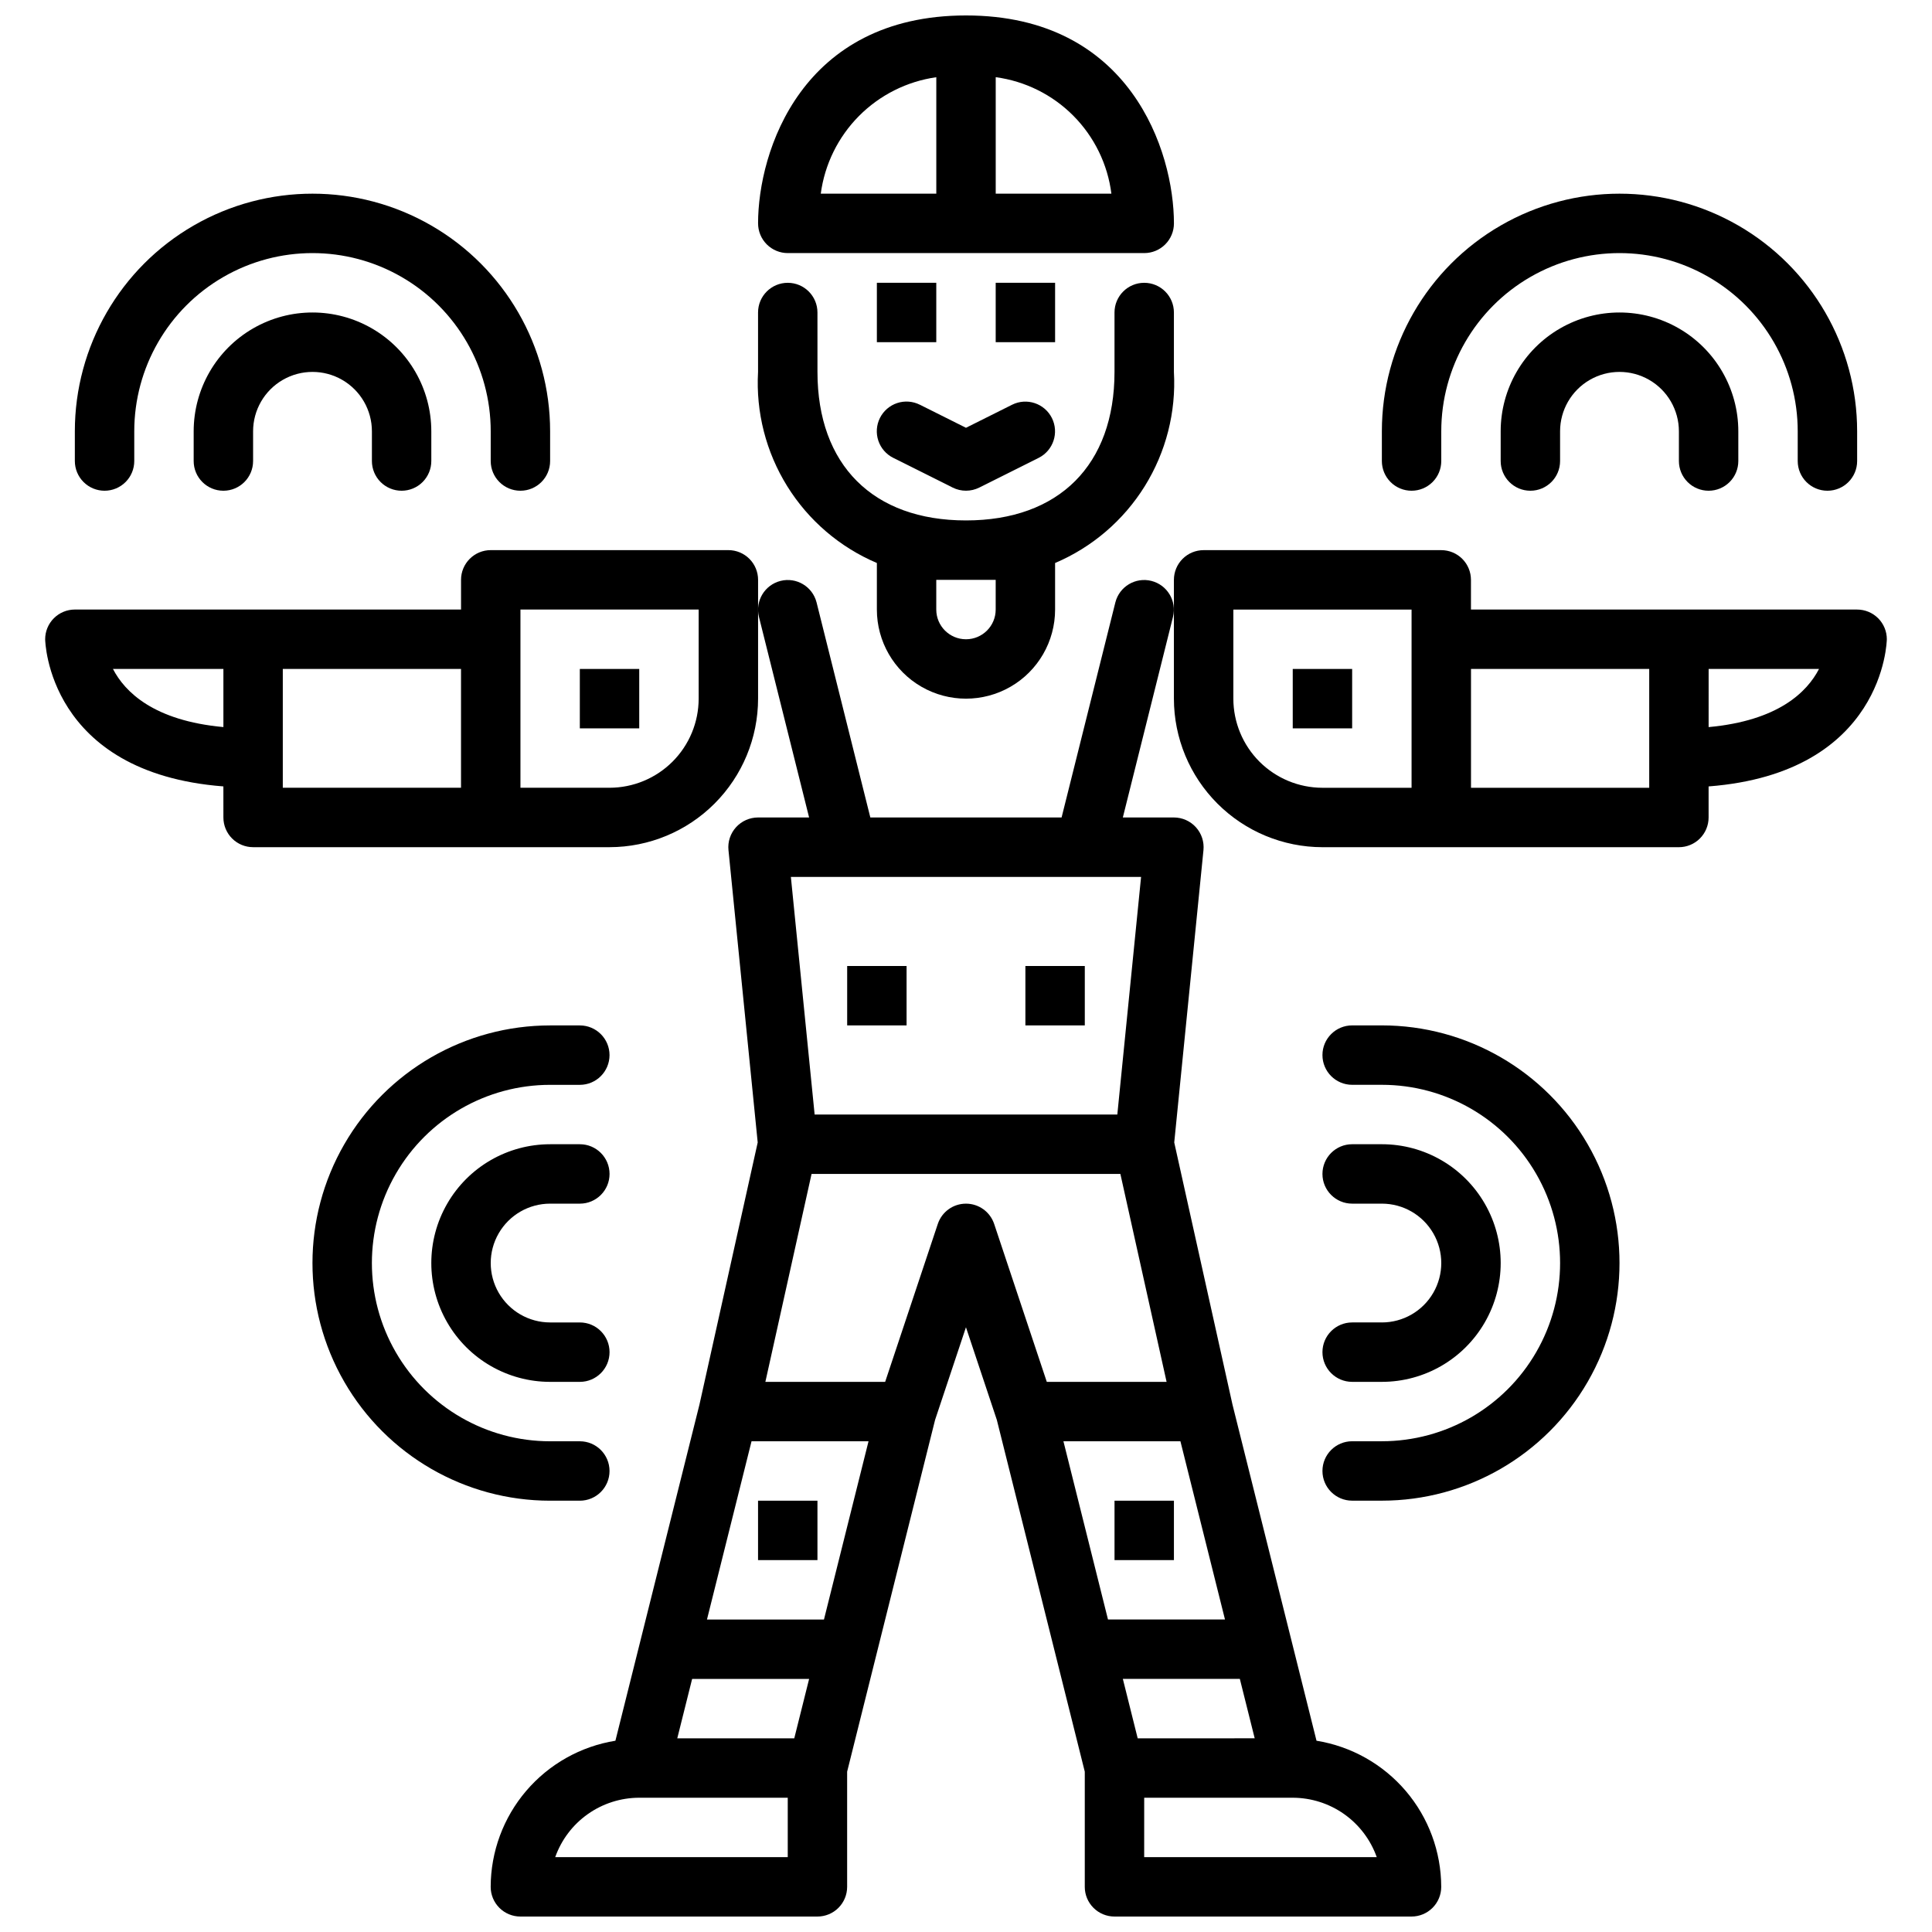
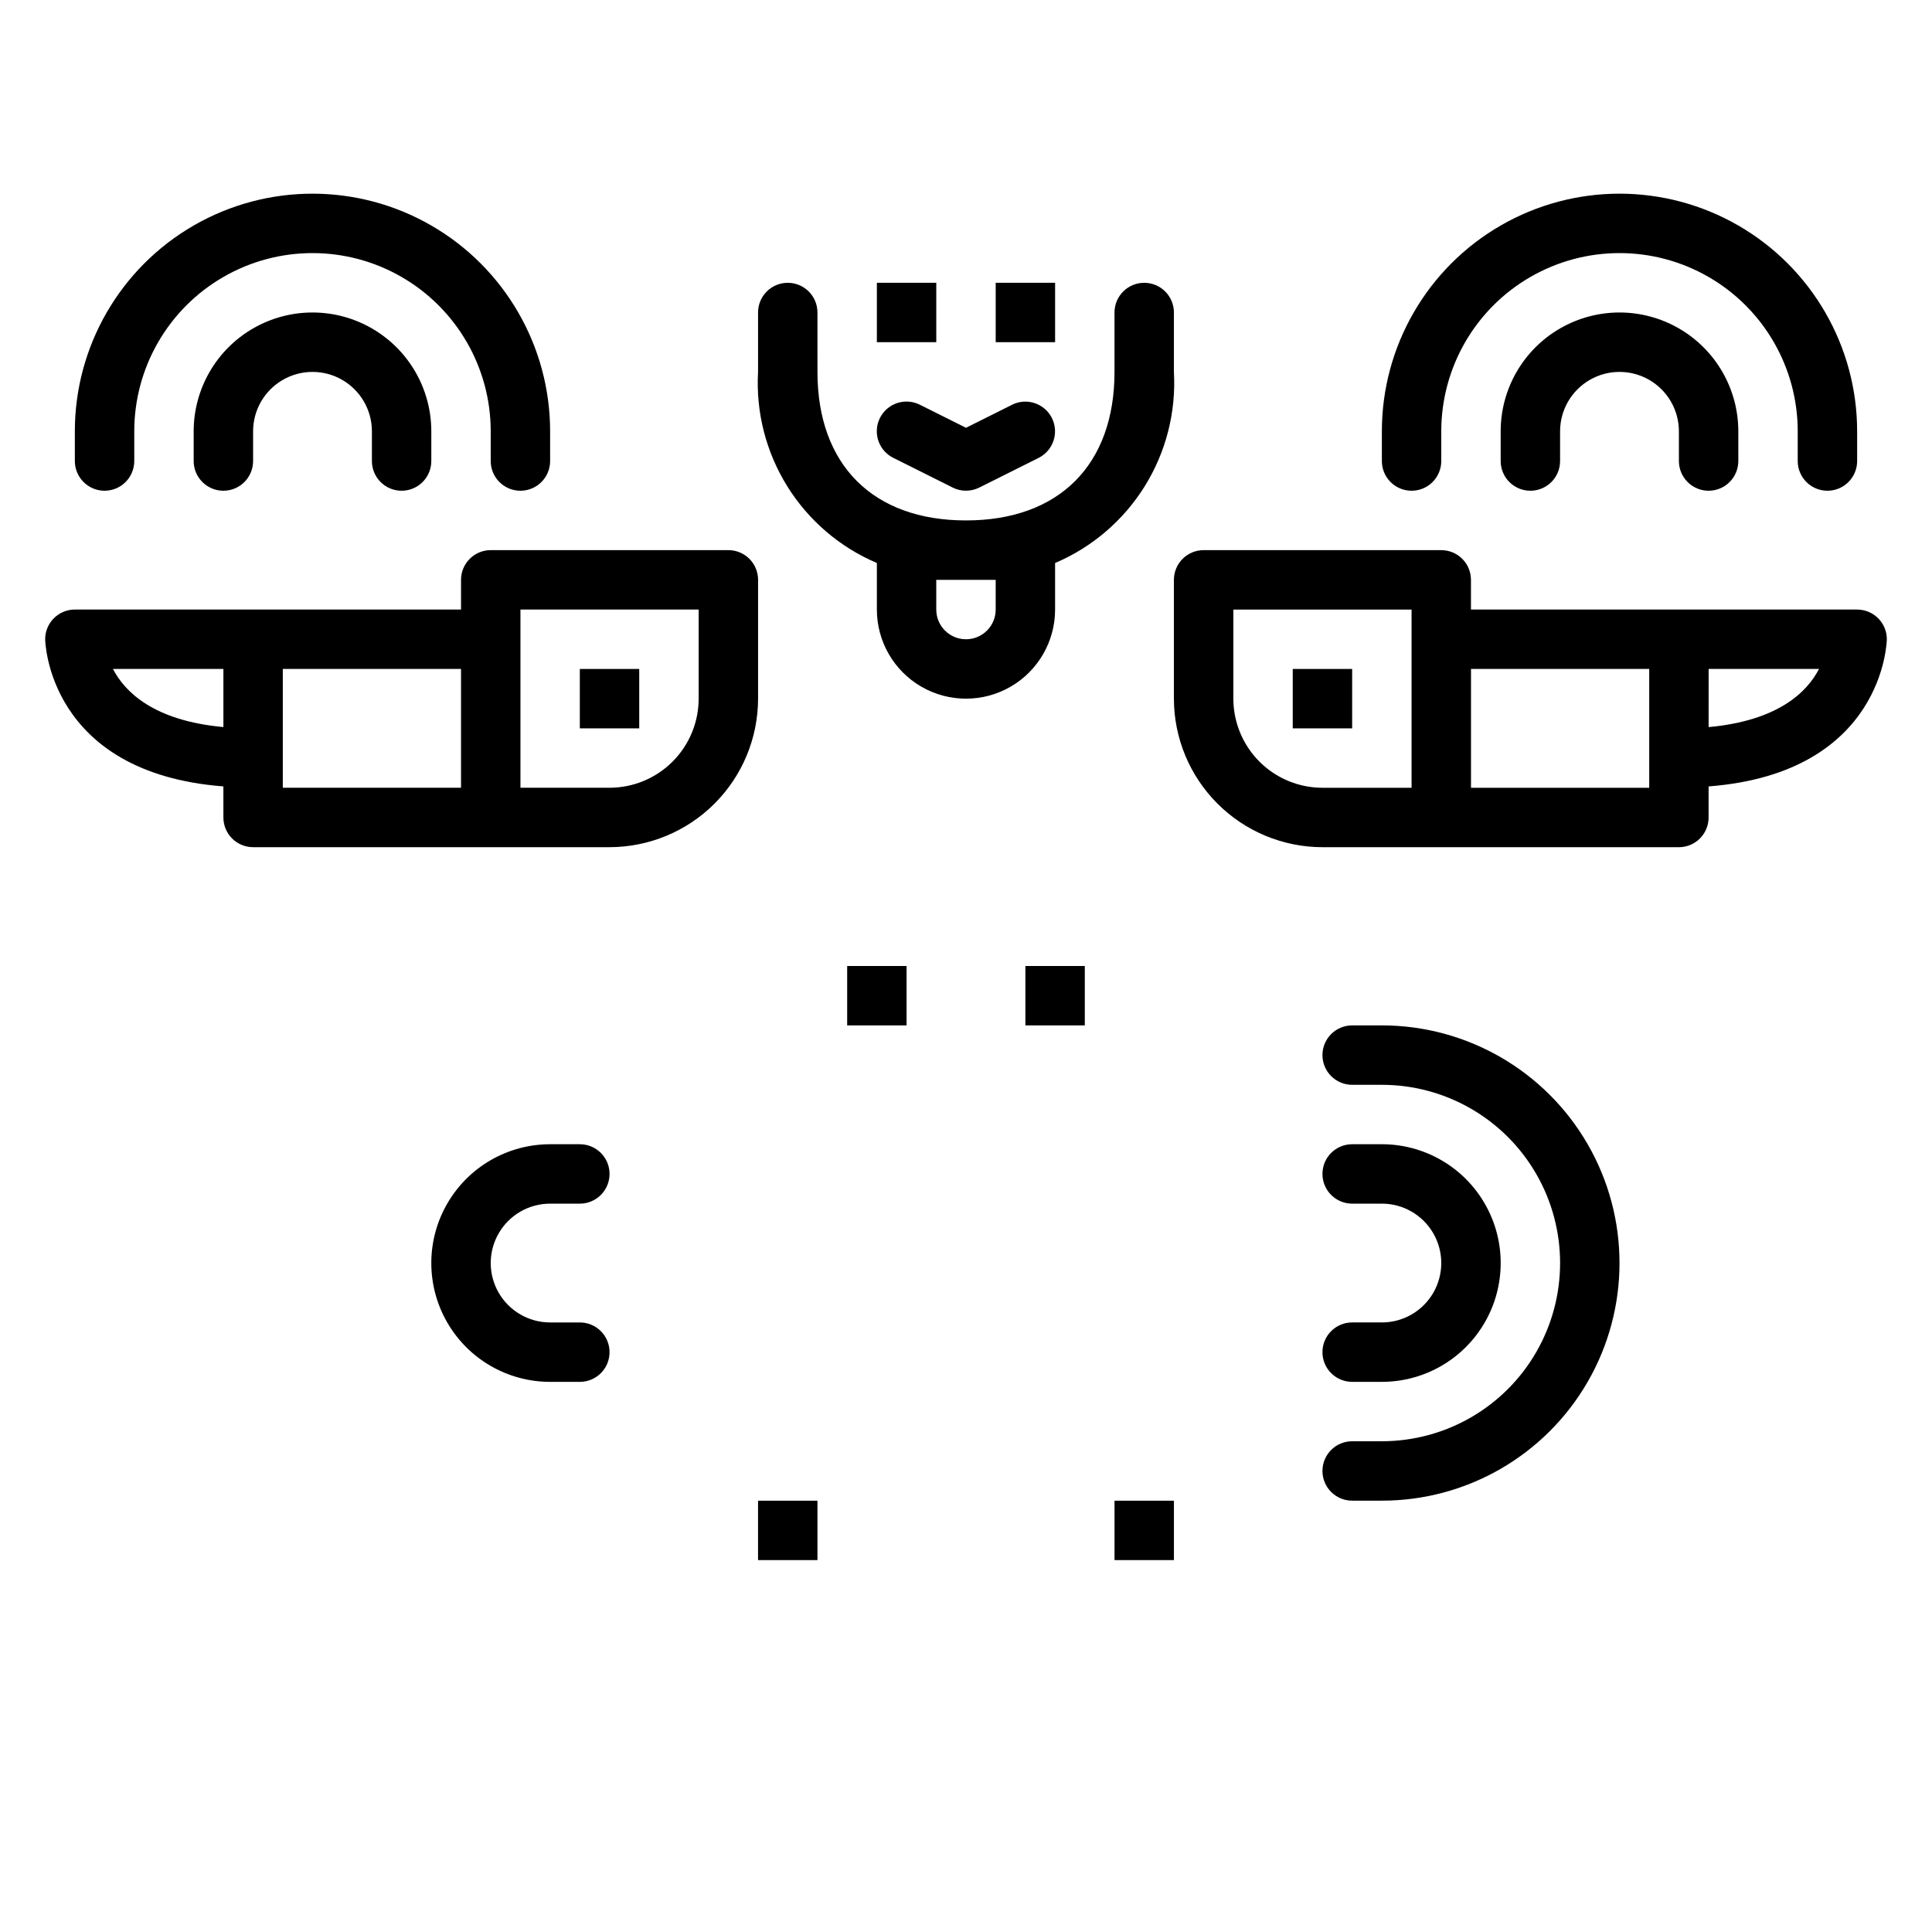
<svg xmlns="http://www.w3.org/2000/svg" width="800px" height="800px" version="1.1" viewBox="144 144 512 512">
  <defs>
    <clipPath id="b">
      <path d="m344 148.09h112v63.906h-112z" />
    </clipPath>
    <clipPath id="a">
-       <path d="m274 297h252v354.9h-252z" />
-     </clipPath>
+       </clipPath>
  </defs>
  <path d="m376.38 293.2v12.34c0 8.438 4.5 16.234 11.809 20.453 7.305 4.215 16.309 4.215 23.613 0 7.309-4.219 11.809-12.016 11.809-20.453v-12.34c9.824-4.172 18.117-11.277 23.754-20.34 5.633-9.062 8.336-19.641 7.734-30.297v-15.746c0-4.348-3.523-7.871-7.871-7.871-4.348 0-7.871 3.523-7.871 7.871v15.742c0 24.645-14.715 39.359-39.359 39.359s-39.359-14.715-39.359-39.359l-0.004-15.742c0-4.348-3.523-7.871-7.871-7.871s-7.871 3.523-7.871 7.871v15.746c-0.602 10.656 2.102 21.234 7.738 30.297 5.633 9.062 13.93 16.168 23.75 20.34zm31.488 4.469v7.871c0 4.348-3.523 7.871-7.871 7.871s-7.875-3.523-7.875-7.871v-7.871z" />
  <path d="m376.38 218.94h15.742v15.742h-15.742z" />
  <path d="m407.87 218.94h15.742v15.742h-15.742z" />
  <path d="m380.73 265.34 15.742 7.871c2.219 1.109 4.824 1.109 7.043 0l15.742-7.871c3.879-1.949 5.445-6.672 3.508-10.555-1.941-3.883-6.66-5.461-10.547-3.527l-12.223 6.109-12.223-6.113-0.004 0.004c-1.867-0.941-4.031-1.098-6.016-0.441-1.984 0.66-3.625 2.082-4.562 3.953-0.934 1.871-1.086 4.035-0.422 6.019 0.66 1.98 2.086 3.621 3.961 4.551z" />
  <g clip-path="url(#b)">
-     <path d="m352.77 211.07h94.465c2.09 0 4.09-0.828 5.566-2.305s2.305-3.481 2.305-5.566c0-19.059-11.516-55.105-55.105-55.105s-55.105 36.047-55.105 55.105h0.004c0 2.086 0.828 4.09 2.305 5.566 1.477 1.477 3.481 2.305 5.566 2.305zm85.762-15.746h-30.656v-30.871c7.797 1.047 15.035 4.641 20.578 10.223 5.543 5.586 9.09 12.844 10.078 20.648zm-46.402-30.863v30.863h-30.617c1.035-7.777 4.59-15.008 10.117-20.578 5.531-5.574 12.73-9.184 20.5-10.285z" />
-   </g>
+     </g>
  <path d="m297.66 321.28h15.742v15.742h-15.742z" />
  <path d="m305.54 368.51c10.434-0.012 20.438-4.164 27.816-11.543 7.379-7.379 11.531-17.383 11.543-27.82v-31.484c0-2.09-0.828-4.094-2.305-5.57-1.477-1.477-3.481-2.305-5.566-2.305h-62.977c-2.09 0-4.09 0.828-5.566 2.305-1.477 1.477-2.309 3.481-2.305 5.57v7.871h-102.34c-2.086 0-4.09 0.828-5.566 2.305-1.477 1.477-2.305 3.477-2.305 5.566 0 0.371 0.656 35.402 47.23 39l0.004 8.23c0 2.09 0.828 4.094 2.305 5.57 1.477 1.477 3.477 2.305 5.566 2.305zm-23.617-62.977h47.23v23.617-0.004c-0.004 6.262-2.496 12.266-6.922 16.695-4.43 4.426-10.43 6.914-16.691 6.922h-23.617zm-107.99 15.742h29.27v15.406c-18.465-1.691-26.105-9.301-29.27-15.406zm45.012 23.617v-23.617h47.23v31.488h-47.23z" />
  <path d="m486.59 321.28h15.742v15.742h-15.742z" />
  <path d="m644.03 313.41c0-2.09-0.828-4.09-2.305-5.566-1.477-1.477-3.481-2.305-5.566-2.305h-102.34v-7.871c0-2.09-0.828-4.094-2.305-5.57-1.477-1.477-3.481-2.305-5.57-2.305h-62.973c-2.09 0-4.094 0.828-5.57 2.305s-2.305 3.481-2.305 5.57v31.488-0.004c0.012 10.438 4.164 20.441 11.543 27.82 7.379 7.379 17.383 11.531 27.816 11.543h94.465c2.09 0 4.094-0.828 5.566-2.305 1.477-1.477 2.309-3.481 2.309-5.57v-8.23c46.574-3.598 47.23-38.629 47.23-39zm-173.18 15.742v-23.613h47.23v47.23h-23.617c-6.258-0.008-12.262-2.496-16.691-6.922-4.426-4.43-6.914-10.434-6.922-16.695zm110.21 23.617h-47.23v-31.488h47.23zm15.742-16.082 0.004-15.406h29.25c-3.172 6.129-10.812 13.715-29.25 15.406z" />
  <path d="m368.51 400h15.742v15.742h-15.742z" />
  <path d="m415.74 400h15.742v15.742h-15.742z" />
  <path d="m344.89 541.7h15.742v15.742h-15.742z" />
  <path d="m439.36 541.7h15.742v15.742h-15.742z" />
  <g clip-path="url(#a)">
    <path d="m492.89 605.31-6.539-26.16-15.727-62.914-15.438-69.473 7.746-77.469c0.219-2.211-0.508-4.414-2-6.062-1.492-1.648-3.609-2.59-5.836-2.594h-13.531l13.301-53.199-0.004 0.004c1.023-4.207-1.543-8.449-5.742-9.5-4.199-1.047-8.457 1.492-9.531 5.688l-14.254 57.008h-50.684l-14.254-57.012v0.004c-1.074-4.195-5.332-6.734-9.531-5.688-4.199 1.051-6.766 5.293-5.742 9.5l13.301 53.195h-13.535c-2.223 0.004-4.344 0.945-5.836 2.594-1.492 1.648-2.219 3.852-1.996 6.062l7.746 77.469-15.438 69.473-15.727 62.914-6.543 26.16c-9.207 1.488-17.586 6.199-23.641 13.289-6.055 7.094-9.391 16.109-9.414 25.434 0 2.09 0.828 4.09 2.305 5.566 1.477 1.477 3.481 2.305 5.566 2.305h78.719c2.09 0 4.094-0.828 5.57-2.305 1.477-1.477 2.305-3.477 2.305-5.566v-30.52l7.637-30.551 15.668-62.668 8.184-24.555 8.184 24.555 15.668 62.668 7.637 30.551v30.52c-0.004 2.09 0.828 4.09 2.305 5.566 1.477 1.477 3.477 2.305 5.566 2.305h78.719c2.09 0 4.09-0.828 5.566-2.305 1.477-1.477 2.309-3.477 2.305-5.566-0.023-9.324-3.359-18.34-9.414-25.434-6.055-7.09-14.434-11.801-23.641-13.289zm-36.066-79.359 11.809 47.23-31.004 0.004-11.809-47.23zm-15.258 62.977h31.004l3.938 15.742-31.008 0.004zm4.832-212.54-6.297 62.977h-80.215l-6.297-62.977zm-84.039 196.8h-31.004l11.809-47.23h31.004zm-7.871 31.488h-31.004l3.938-15.742h31.004zm-1.727 31.488h-61.625c1.633-4.602 4.648-8.586 8.637-11.406 3.984-2.816 8.746-4.332 13.629-4.34h39.359zm47.23-173.18h0.004c-3.391-0.004-6.398 2.164-7.469 5.379l-13.953 41.852h-31.742l12.242-55.105h81.84l12.246 55.105h-31.746l-13.949-41.852c-1.074-3.215-4.082-5.383-7.469-5.379zm47.23 173.18 0.004-15.746h39.359c4.883 0.008 9.645 1.523 13.633 4.34 3.984 2.82 7.004 6.805 8.637 11.406z" />
  </g>
  <path d="m171.71 274.05c2.086 0 4.09-0.828 5.566-2.305 1.477-1.477 2.305-3.481 2.305-5.566v-7.875c0-16.875 9.004-32.465 23.617-40.902s32.617-8.438 47.23 0c14.613 8.438 23.617 24.027 23.617 40.902v7.875c0 4.348 3.523 7.871 7.871 7.871 4.348 0 7.871-3.523 7.871-7.871v-7.875c0-22.496-12.004-43.289-31.488-54.539s-43.488-11.25-62.977 0c-19.484 11.25-31.488 32.043-31.488 54.539v7.875c0 2.086 0.832 4.09 2.309 5.566 1.477 1.477 3.477 2.305 5.566 2.305z" />
  <path d="m250.43 274.05c2.09 0 4.09-0.828 5.566-2.305 1.477-1.477 2.305-3.481 2.305-5.566v-7.875c0-11.25-6-21.645-15.742-27.27-9.742-5.625-21.746-5.625-31.488 0-9.742 5.625-15.746 16.02-15.746 27.27v7.875c0 4.348 3.527 7.871 7.875 7.871 4.348 0 7.871-3.523 7.871-7.871v-7.875c0-5.625 3-10.82 7.871-13.633s10.875-2.812 15.746 0 7.871 8.008 7.871 13.633v7.875c0 2.086 0.828 4.09 2.305 5.566 1.477 1.477 3.481 2.305 5.566 2.305z" />
-   <path d="m297.66 541.7c4.348 0 7.871-3.523 7.871-7.871 0-4.348-3.523-7.875-7.871-7.875h-7.875c-16.875 0-32.465-9-40.902-23.613-8.438-14.613-8.438-32.621 0-47.234 8.438-14.613 24.027-23.613 40.902-23.613h7.875c4.348 0 7.871-3.527 7.871-7.875 0-4.348-3.523-7.871-7.871-7.871h-7.875c-22.5 0-43.289 12.004-54.539 31.488s-11.25 43.492 0 62.977 32.039 31.488 54.539 31.488z" />
  <path d="m289.79 462.98h7.875c4.348 0 7.871-3.527 7.871-7.875 0-4.348-3.523-7.871-7.871-7.871h-7.875c-11.25 0-21.645 6-27.27 15.746-5.625 9.742-5.625 21.742 0 31.484 5.625 9.746 16.02 15.746 27.27 15.746h7.875c4.348 0 7.871-3.523 7.871-7.871 0-4.348-3.523-7.875-7.871-7.875h-7.875c-5.625 0-10.82-3-13.633-7.871s-2.812-10.871 0-15.742 8.008-7.871 13.633-7.871z" />
  <path d="m518.08 274.05c2.09 0 4.09-0.828 5.566-2.305 1.477-1.477 2.309-3.481 2.305-5.566v-7.875c0-16.875 9.004-32.465 23.617-40.902 14.613-8.438 32.617-8.438 47.234 0 14.613 8.438 23.613 24.027 23.613 40.902v7.875c0 4.348 3.527 7.871 7.875 7.871 4.348 0 7.871-3.523 7.871-7.871v-7.875c0-22.496-12.004-43.289-31.488-54.539s-43.492-11.25-62.977 0c-19.484 11.25-31.488 32.043-31.488 54.539v7.875c0 2.086 0.828 4.09 2.305 5.566 1.477 1.477 3.481 2.305 5.566 2.305z" />
  <path d="m596.8 274.05c2.086 0 4.09-0.828 5.566-2.305 1.477-1.477 2.305-3.481 2.305-5.566v-7.875c0-11.25-6.004-21.645-15.746-27.27-9.742-5.625-21.746-5.625-31.488 0s-15.742 16.02-15.742 27.27v7.875c0 4.348 3.523 7.871 7.871 7.871s7.871-3.523 7.871-7.871v-7.875c0-5.625 3.004-10.82 7.875-13.633s10.871-2.812 15.742 0c4.871 2.812 7.871 8.008 7.871 13.633v7.875c0 2.086 0.828 4.09 2.305 5.566 1.477 1.477 3.481 2.305 5.57 2.305z" />
  <path d="m510.21 415.74h-7.871c-4.348 0-7.875 3.523-7.875 7.871 0 4.348 3.527 7.875 7.875 7.875h7.871c16.875 0 32.469 9 40.902 23.613 8.438 14.613 8.438 32.621 0 47.234-8.434 14.613-24.027 23.613-40.902 23.613h-7.871c-4.348 0-7.875 3.527-7.875 7.875 0 4.348 3.527 7.871 7.875 7.871h7.871c22.5 0 43.289-12.004 54.539-31.488s11.25-43.492 0-62.977-32.039-31.488-54.539-31.488z" />
  <path d="m510.21 494.46h-7.871c-4.348 0-7.875 3.527-7.875 7.875 0 4.348 3.527 7.871 7.875 7.871h7.871c11.25 0 21.645-6 27.27-15.746 5.625-9.742 5.625-21.742 0-31.484-5.625-9.746-16.02-15.746-27.27-15.746h-7.871c-4.348 0-7.875 3.523-7.875 7.871 0 4.348 3.527 7.875 7.875 7.875h7.871c5.625 0 10.82 3 13.633 7.871s2.812 10.871 0 15.742-8.008 7.871-13.633 7.871z" />
</svg>